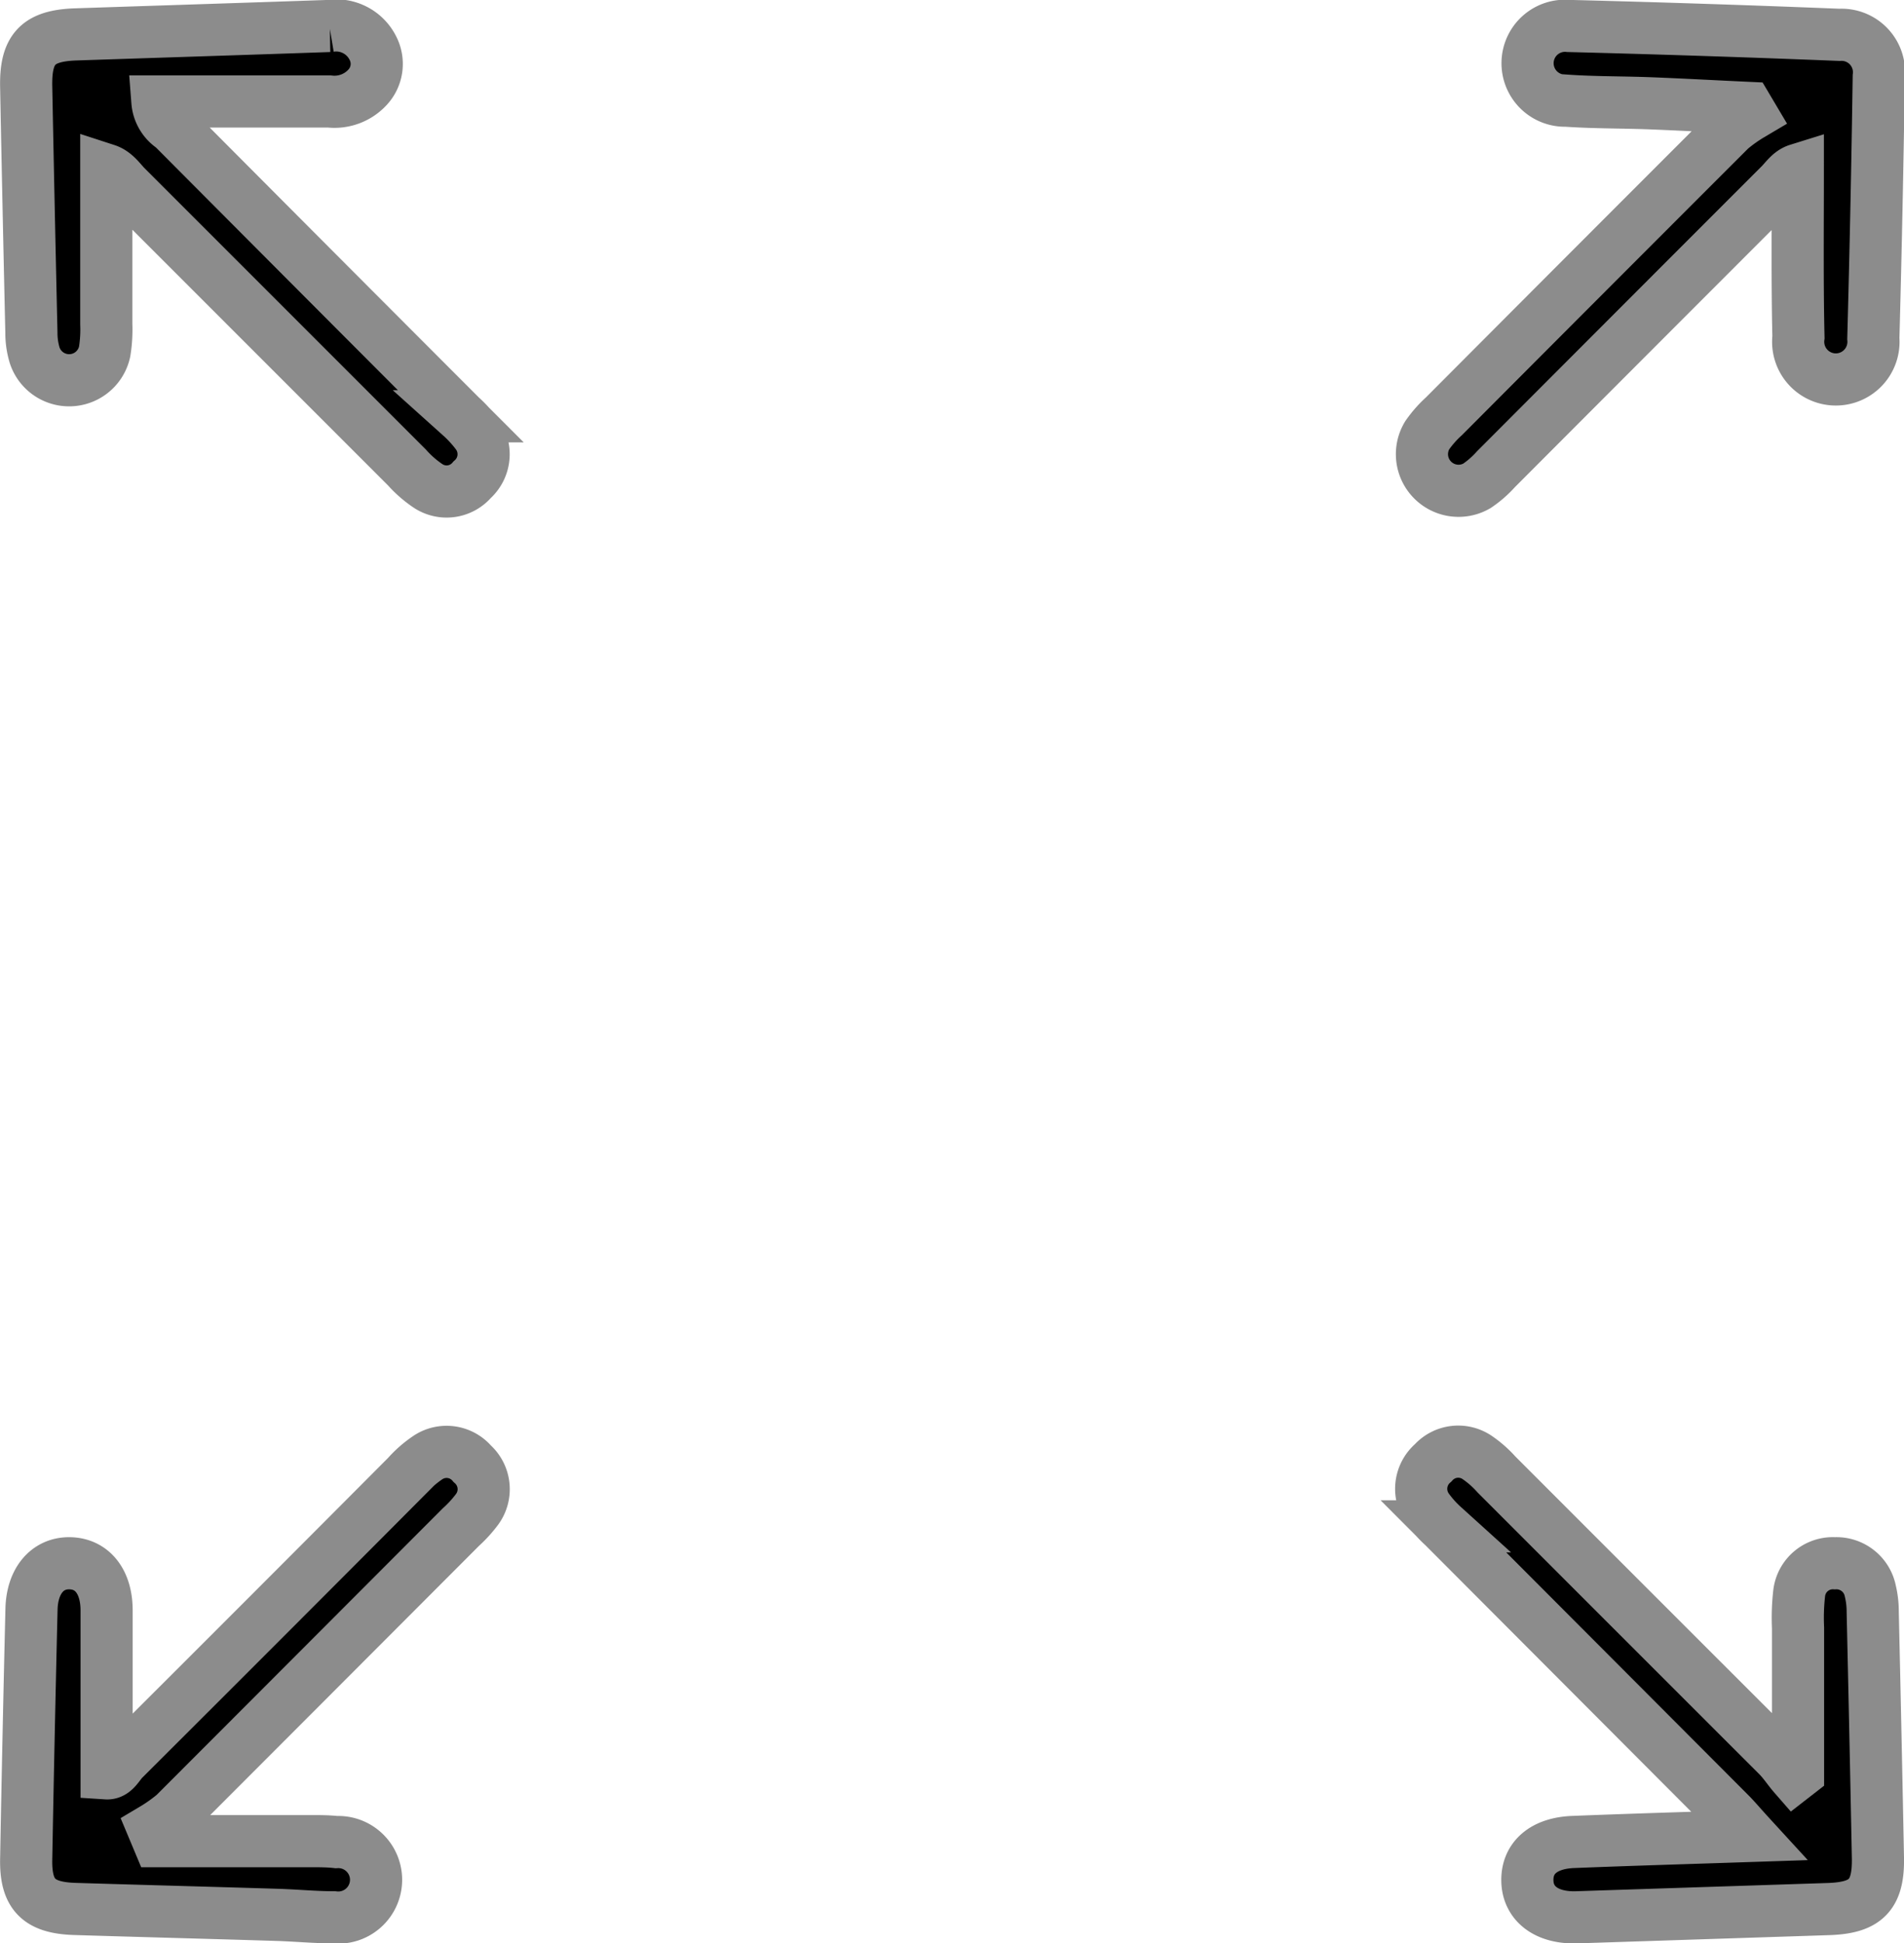
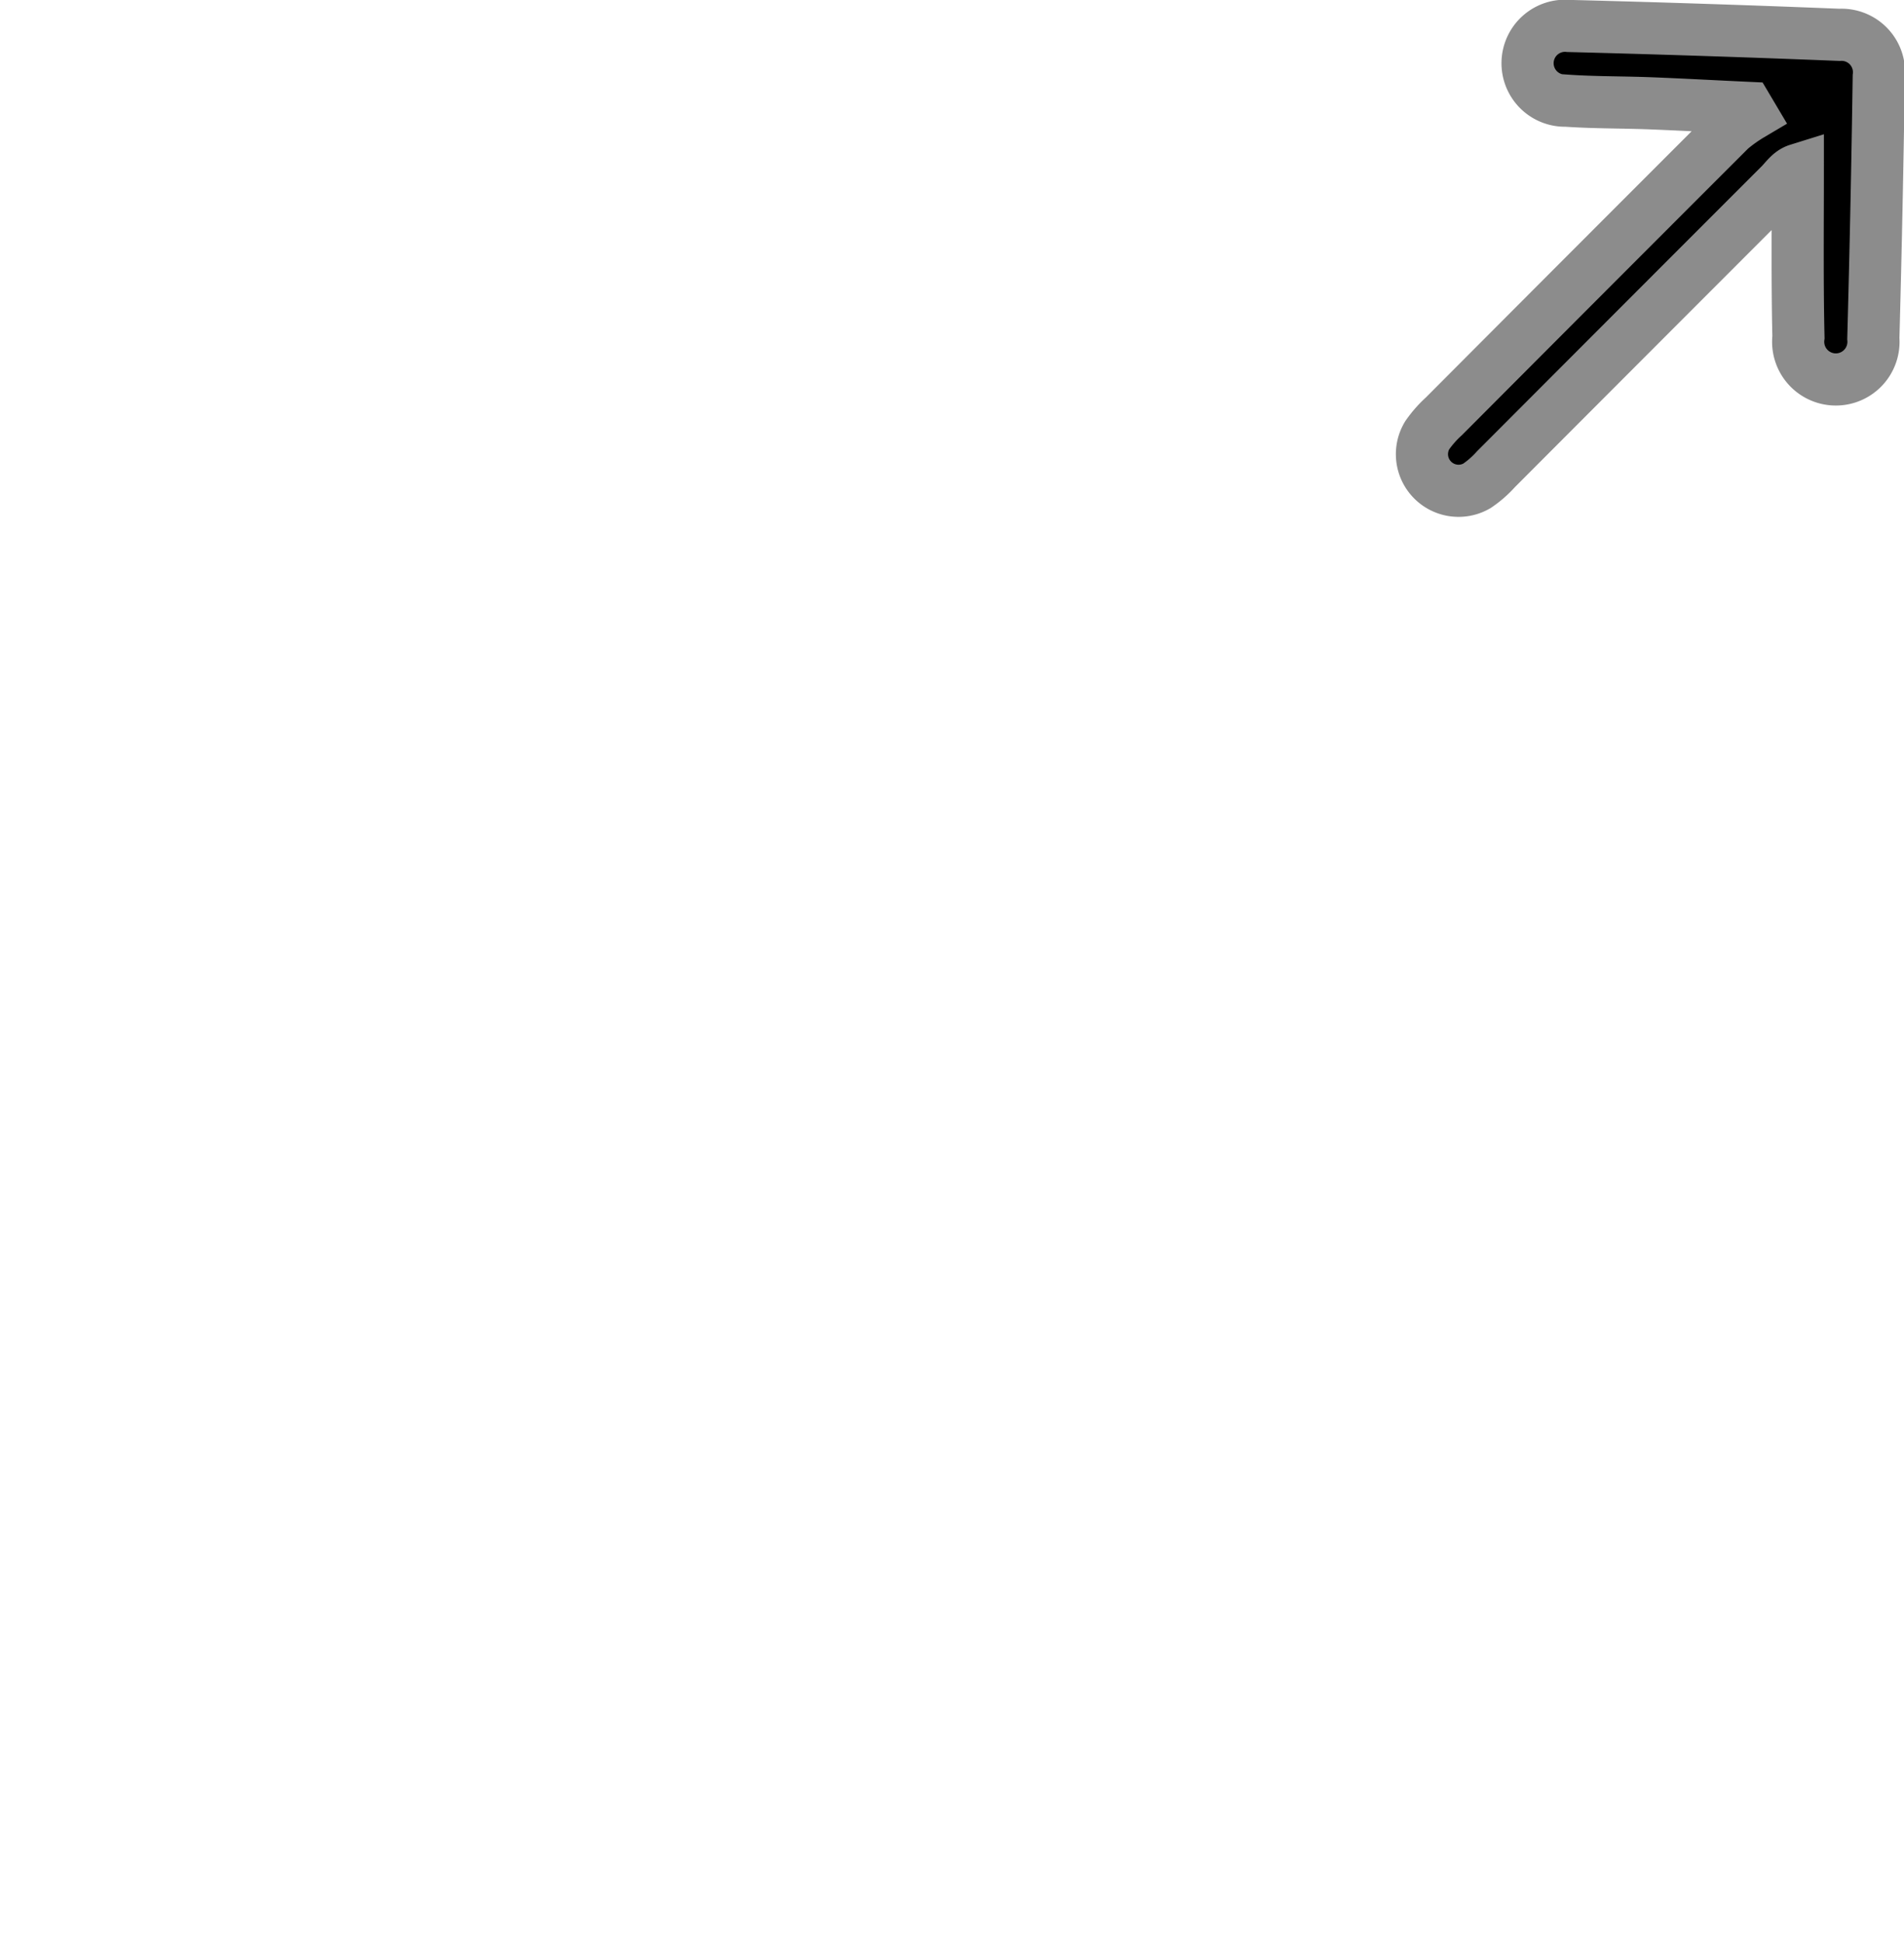
<svg xmlns="http://www.w3.org/2000/svg" width="18.255" height="18.629" viewBox="0 0 18.255 18.629">
  <g id="Group_161" data-name="Group 161" transform="translate(-533.548 -231.033)">
    <path id="Path_725" data-name="Path 725" d="M762.7,232.667c-.08.025-.123.1-.178.152q-1.359,1.359-2.716,2.719a.977.977,0,0,1-.183.16.351.351,0,0,1-.477-.484,1.068,1.068,0,0,1,.161-.183q1.372-1.377,2.747-2.751a1.477,1.477,0,0,1,.2-.142l-.038-.064c-.305-.014-.611-.031-.916-.043-.273-.011-.548-.007-.821-.026a.359.359,0,1,1,.025-.716q1.3.033,2.595.085a.359.359,0,0,1,.377.4q-.018,1.256-.052,2.512a.361.361,0,1,1-.718-.013C762.694,233.745,762.7,233.212,762.7,232.667Z" transform="translate(-211.915 -0.007)" stroke="#8c8c8c" stroke-width="0.5" />
-     <path id="Path_726" data-name="Path 726" d="M762.69,464.615q0-.7,0-1.391a2.078,2.078,0,0,1,.011-.332.325.325,0,0,1,.342-.287.331.331,0,0,1,.34.266.845.845,0,0,1,.023.2q.027,1.178.05,2.356c.007.357-.114.481-.472.493l-2.417.079c-.285.009-.468-.128-.472-.351s.162-.36.437-.371c.552-.022,1.1-.038,1.7-.058-.077-.084-.127-.143-.181-.2l-2.761-2.768a1.092,1.092,0,0,1-.148-.164.327.327,0,0,1,.049-.444.323.323,0,0,1,.426-.05,1.017,1.017,0,0,1,.182.161q1.35,1.351,2.7,2.7c.057.058.1.126.155.189Z" transform="translate(-211.903 -216.585)" stroke="#8c8c8c" stroke-width="0.5" />
-     <path id="Path_727" data-name="Path 727" d="M534.569,232.661c0,.5,0,.991,0,1.479a1.314,1.314,0,0,1-.016.265.348.348,0,0,1-.671.033.745.745,0,0,1-.031-.218q-.027-1.178-.05-2.357c-.007-.36.113-.486.467-.5.813-.027,1.627-.053,2.44-.081a.394.394,0,0,1,.421.22.329.329,0,0,1-.059.372.431.431,0,0,1-.362.132h-1.649a.327.327,0,0,0,.148.249q1.379,1.386,2.761,2.769a1.169,1.169,0,0,1,.15.163.327.327,0,0,1-.041.445.322.322,0,0,1-.425.058,1.07,1.07,0,0,1-.2-.175q-1.351-1.351-2.7-2.7C534.7,232.76,534.652,232.688,534.569,232.661Z" transform="translate(-0.002 0)" stroke="#8c8c8c" stroke-width="0.5" />
-     <path id="Path_728" data-name="Path 728" d="M535.068,465.267h1.461c.081,0,.163,0,.244.009a.362.362,0,1,1-.024.721c-.177,0-.355-.017-.532-.023-.651-.02-1.3-.037-1.952-.057-.346-.011-.472-.138-.466-.476q.022-1.2.051-2.4c.007-.272.155-.443.369-.438s.351.177.351.452c0,.518,0,1.037,0,1.562.077.005.112-.082.164-.134q1.361-1.357,2.717-2.719a1.049,1.049,0,0,1,.2-.175.323.323,0,0,1,.425.06.326.326,0,0,1,.04.445,1.192,1.192,0,0,1-.15.163q-1.373,1.376-2.747,2.751a1.52,1.52,0,0,1-.2.142Z" transform="translate(0 -216.583)" stroke="#8c8c8c" stroke-width="0.5" />
  </g>
</svg>